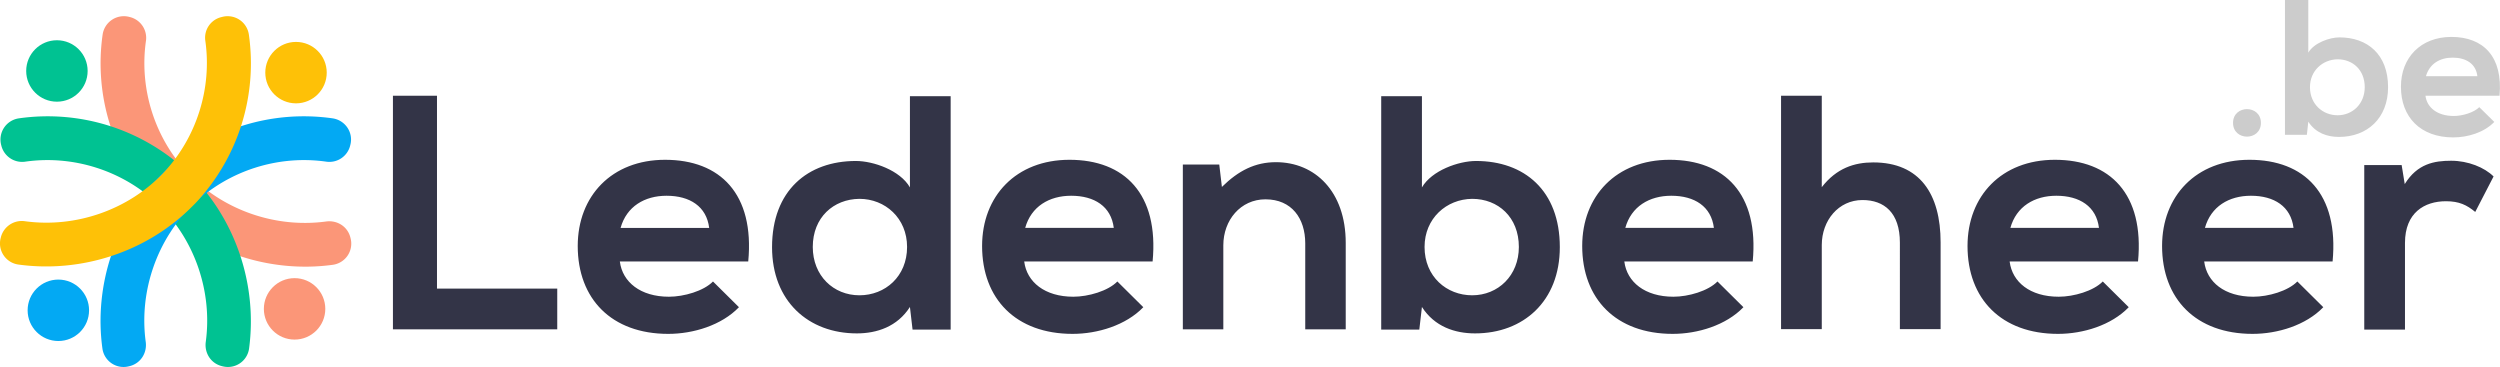
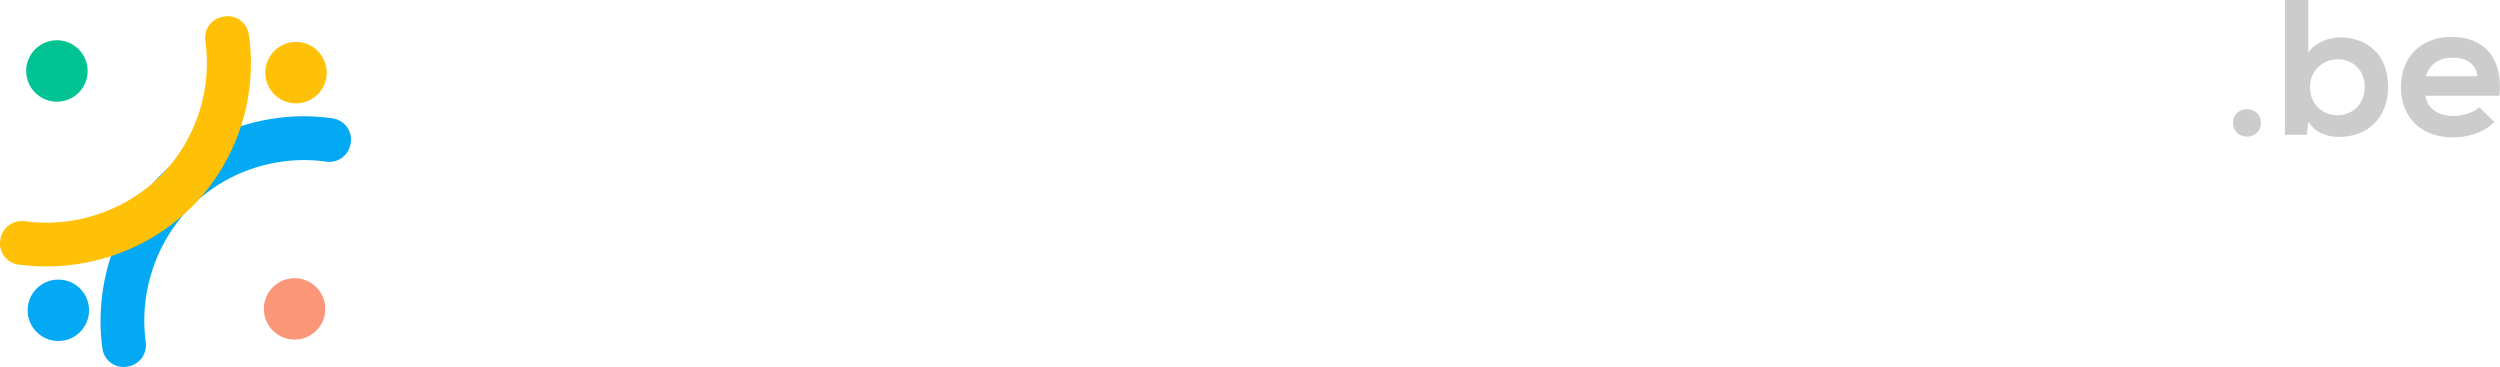
<svg xmlns="http://www.w3.org/2000/svg" version="1.1" id="Laag_1" x="0" y="0" xml:space="preserve" viewBox="1.38 4.61 104.98 15.41">
  <style>.st0{fill:#fb9678}.st1{fill:#00c292}.st2{fill:#03a9f3}.st3{fill:#fec107}</style>
  <g id="XMLID_555_">
-     <path id="XMLID_539_" class="st0" d="M8.09 13.3l-.16-.16a8.562 8.562 0 01-2.24-7.08.9.9 0 011.12-.74l.04.01a.9.9 0 01.66.99c-.29 2 .36 4.08 1.76 5.56 1.48 1.56 3.69 2.32 5.81 2.03.46-.06.89.21 1.01.66l.01.04a.896.896 0 01-.75 1.12c-2.63.36-5.38-.54-7.26-2.43z" />
-   </g>
+     </g>
  <g id="XMLID_553_">
-     <path id="XMLID_538_" class="st1" d="M9.41 11.98l-.16-.16a8.562 8.562 0 00-7.08-2.24.9.9 0 00-.74 1.12l.01.04a.9.9 0 00.99.66c2-.29 4.08.36 5.56 1.76 1.56 1.48 2.32 3.69 2.03 5.81-.06.46.21.89.66 1.01l.04.01a.896.896 0 001.12-.75c.35-2.63-.54-5.37-2.43-7.26z" />
-   </g>
+     </g>
  <circle id="XMLID_537_" class="st1" cx="3.77" cy="7.59" r="1.29" />
  <circle id="XMLID_536_" class="st0" cx="13.75" cy="17.58" r="1.29" />
  <g id="XMLID_548_">
    <path id="XMLID_535_" class="st2" d="M8.11 11.98l.16-.16a8.562 8.562 0 017.08-2.24c.53.08.88.6.74 1.12l-.01.04a.9.9 0 01-.99.66c-2-.29-4.08.36-5.56 1.76-1.56 1.48-2.32 3.69-2.03 5.81.06.46-.21.89-.66 1.01l-.04.01a.896.896 0 01-1.12-.75c-.36-2.63.54-5.38 2.43-7.26z" />
  </g>
  <g id="XMLID_546_">
    <path id="XMLID_534_" class="st3" d="M9.43 13.3l.16-.16a8.562 8.562 0 002.24-7.08.9.9 0 00-1.12-.74l-.04.01a.89.89 0 00-.67.98c.29 2-.36 4.08-1.76 5.56-1.48 1.56-3.69 2.32-5.81 2.03a.907.907 0 00-1.01.66l-.01.04c-.14.52.21 1.05.75 1.12 2.64.36 5.38-.53 7.27-2.42z" />
  </g>
  <circle id="XMLID_533_" class="st3" cx="13.81" cy="7.66" r="1.29" />
  <circle id="XMLID_532_" class="st2" cx="3.83" cy="17.64" r="1.29" />
-   <path d="M19.73 8.63v8.1h5.05v1.71h-6.9V8.63h1.85zm7.68 6.97c.11.85.86 1.47 2.06 1.47.63 0 1.46-.24 1.85-.64l1.09 1.08c-.73.76-1.92 1.12-2.97 1.12-2.38 0-3.8-1.47-3.8-3.69 0-2.1 1.43-3.62 3.67-3.62 2.31 0 3.76 1.43 3.49 4.27h-5.39zm3.75-1.42c-.11-.9-.81-1.35-1.79-1.35-.92 0-1.68.45-1.93 1.35h3.72zM41.3 8.65v9.8h-1.6l-.11-.95c-.53.83-1.39 1.11-2.23 1.11-2.03 0-3.56-1.35-3.56-3.62 0-2.38 1.5-3.62 3.52-3.62.73 0 1.86.39 2.27 1.11V8.65h1.71zm-5.79 6.33c0 1.21.87 2.03 1.96 2.03 1.08 0 2-.79 2-2.03 0-1.21-.92-2.02-2-2.02-1.09.01-1.96.78-1.96 2.02zm8.88.62c.11.85.86 1.47 2.06 1.47.63 0 1.46-.24 1.85-.64l1.09 1.08c-.73.76-1.92 1.12-2.97 1.12-2.38 0-3.8-1.47-3.8-3.69 0-2.1 1.43-3.62 3.67-3.62 2.31 0 3.76 1.43 3.49 4.27h-5.39zm3.76-1.42c-.11-.9-.81-1.35-1.79-1.35-.92 0-1.68.45-1.93 1.35h3.72zm8.04 4.27v-3.62c0-1.05-.57-1.85-1.67-1.85-1.05 0-1.77.88-1.77 1.93v3.53h-1.7v-6.92h1.53l.11.94c.7-.69 1.4-1.04 2.27-1.04 1.63 0 2.93 1.22 2.93 3.39v3.63h-1.7zm4.9-9.8v3.83c.41-.71 1.54-1.11 2.27-1.11 2.02 0 3.52 1.23 3.52 3.62 0 2.27-1.53 3.62-3.56 3.62-.84 0-1.7-.28-2.23-1.11l-.11.95h-1.6v-9.8h1.71zm.11 6.33c0 1.25.93 2.03 2 2.03 1.09 0 1.96-.83 1.96-2.03 0-1.25-.87-2.02-1.96-2.02-1.08.01-2 .82-2 2.02zm8.39.62c.11.85.86 1.47 2.06 1.47.63 0 1.46-.24 1.85-.64l1.09 1.08c-.73.76-1.92 1.12-2.97 1.12-2.38 0-3.8-1.47-3.8-3.69 0-2.1 1.43-3.62 3.67-3.62 2.31 0 3.76 1.43 3.49 4.27h-5.39zm3.76-1.42c-.11-.9-.81-1.35-1.79-1.35-.92 0-1.68.45-1.93 1.35h3.72zm4.53-5.55v3.84c.62-.8 1.37-1.04 2.16-1.04 1.96 0 2.83 1.33 2.83 3.36v3.64h-1.71V14.8c0-1.26-.66-1.79-1.57-1.79-1.01 0-1.71.86-1.71 1.89v3.53h-1.71v-9.8h1.71zm7.89 6.97c.11.85.85 1.47 2.06 1.47.63 0 1.46-.24 1.85-.64l1.09 1.08c-.73.76-1.92 1.12-2.97 1.12-2.38 0-3.8-1.47-3.8-3.69 0-2.1 1.43-3.62 3.67-3.62 2.31 0 3.76 1.43 3.49 4.27h-5.39zm3.75-1.42c-.11-.9-.81-1.35-1.79-1.35-.92 0-1.68.45-1.93 1.35h3.72zm4.42 1.42c.11.85.85 1.47 2.06 1.47.63 0 1.46-.24 1.85-.64l1.09 1.08c-.73.76-1.92 1.12-2.97 1.12-2.38 0-3.8-1.47-3.8-3.69 0-2.1 1.43-3.62 3.67-3.62 2.31 0 3.76 1.43 3.49 4.27h-5.39zm3.75-1.42c-.11-.9-.81-1.35-1.79-1.35-.92 0-1.68.45-1.93 1.35h3.72zm4.54-2.64l.13.8c.53-.86 1.25-.98 1.95-.98.71 0 1.4.28 1.78.66l-.77 1.49c-.35-.29-.67-.45-1.23-.45-.9 0-1.72.48-1.72 1.75v3.64h-1.71v-6.91h1.57z" fill="#333447" />
  <path d="M96.32 9.77c0 .77-1.17.77-1.17 0s1.17-.77 1.17 0zm1.99-5.16v2.21c.24-.41.89-.64 1.31-.64 1.17 0 2.04.71 2.04 2.09 0 1.31-.88 2.09-2.06 2.09-.49 0-.98-.16-1.29-.64l-.06.55h-.92V4.61h.98zm.07 3.66c0 .72.54 1.18 1.16 1.18.63 0 1.14-.48 1.14-1.18 0-.72-.5-1.17-1.14-1.17-.63.01-1.16.48-1.16 1.17zm4.85.36c.06.49.49.85 1.19.85.36 0 .84-.14 1.07-.37l.63.62c-.42.44-1.11.65-1.72.65-1.38 0-2.2-.85-2.2-2.13 0-1.22.83-2.09 2.12-2.09 1.34 0 2.17.83 2.02 2.47h-3.11zm2.18-.82c-.06-.52-.47-.78-1.04-.78-.54 0-.97.26-1.12.78h2.16z" fill="#ccc" />
</svg>